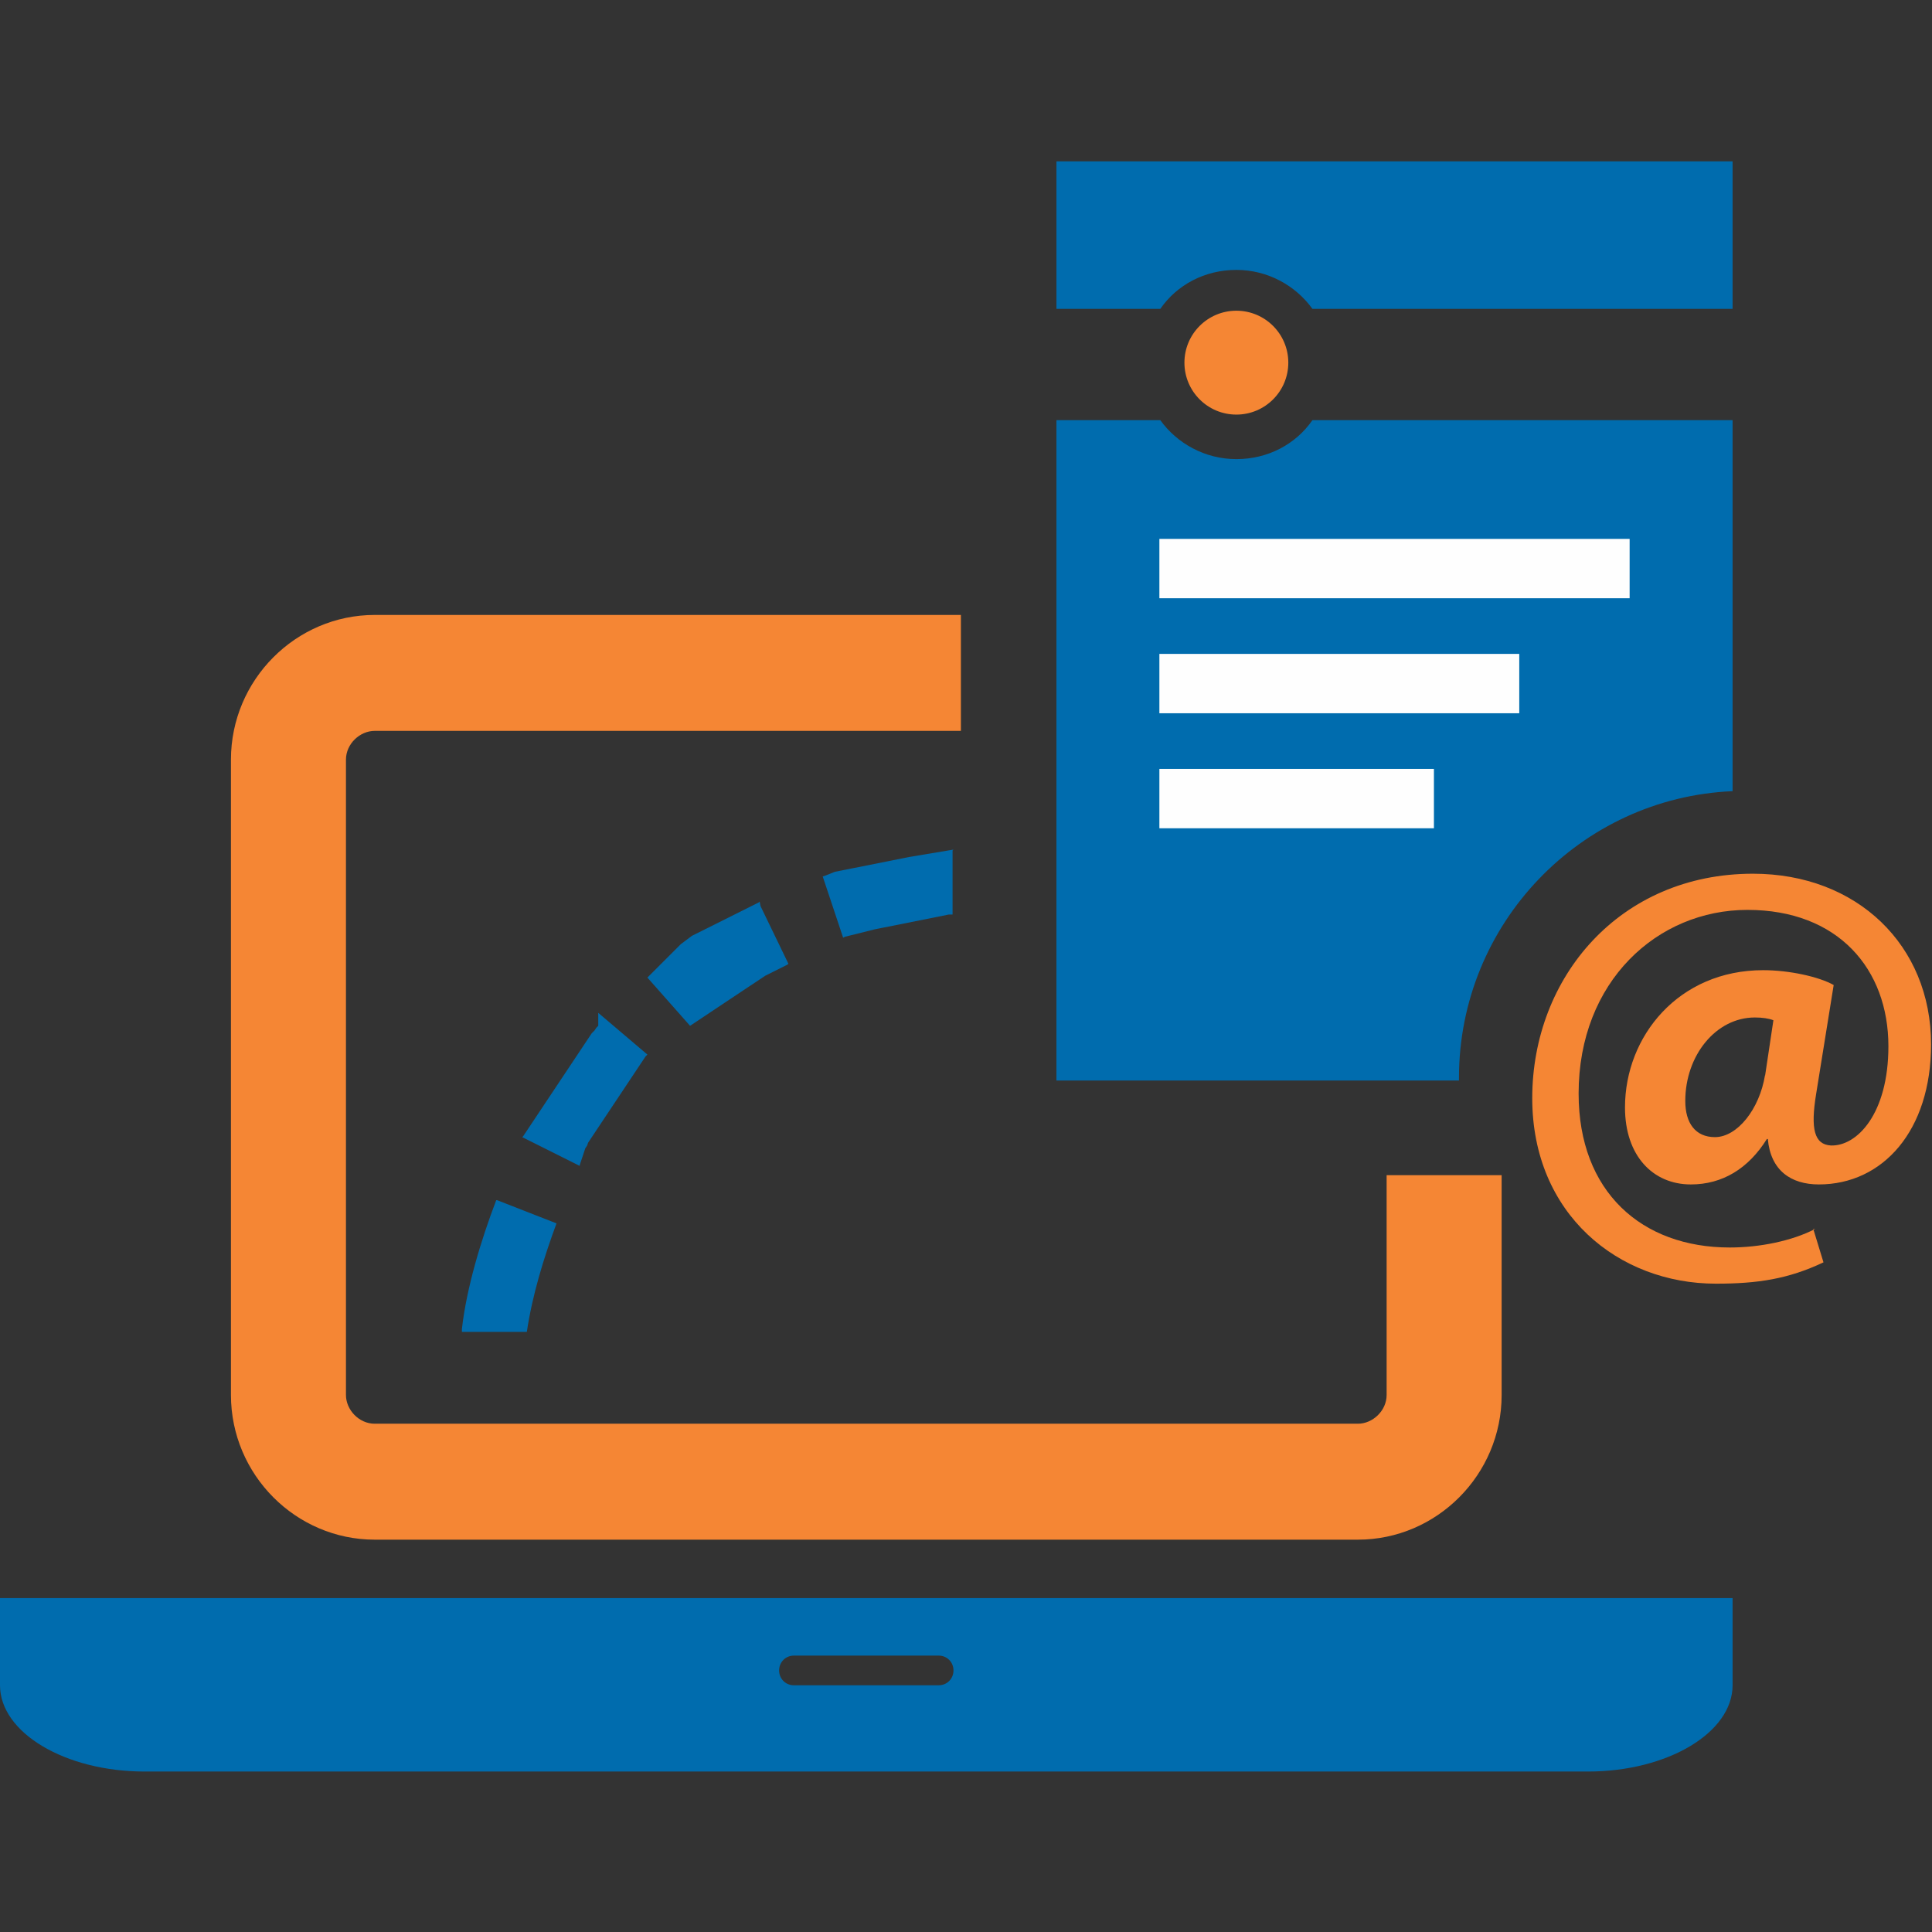
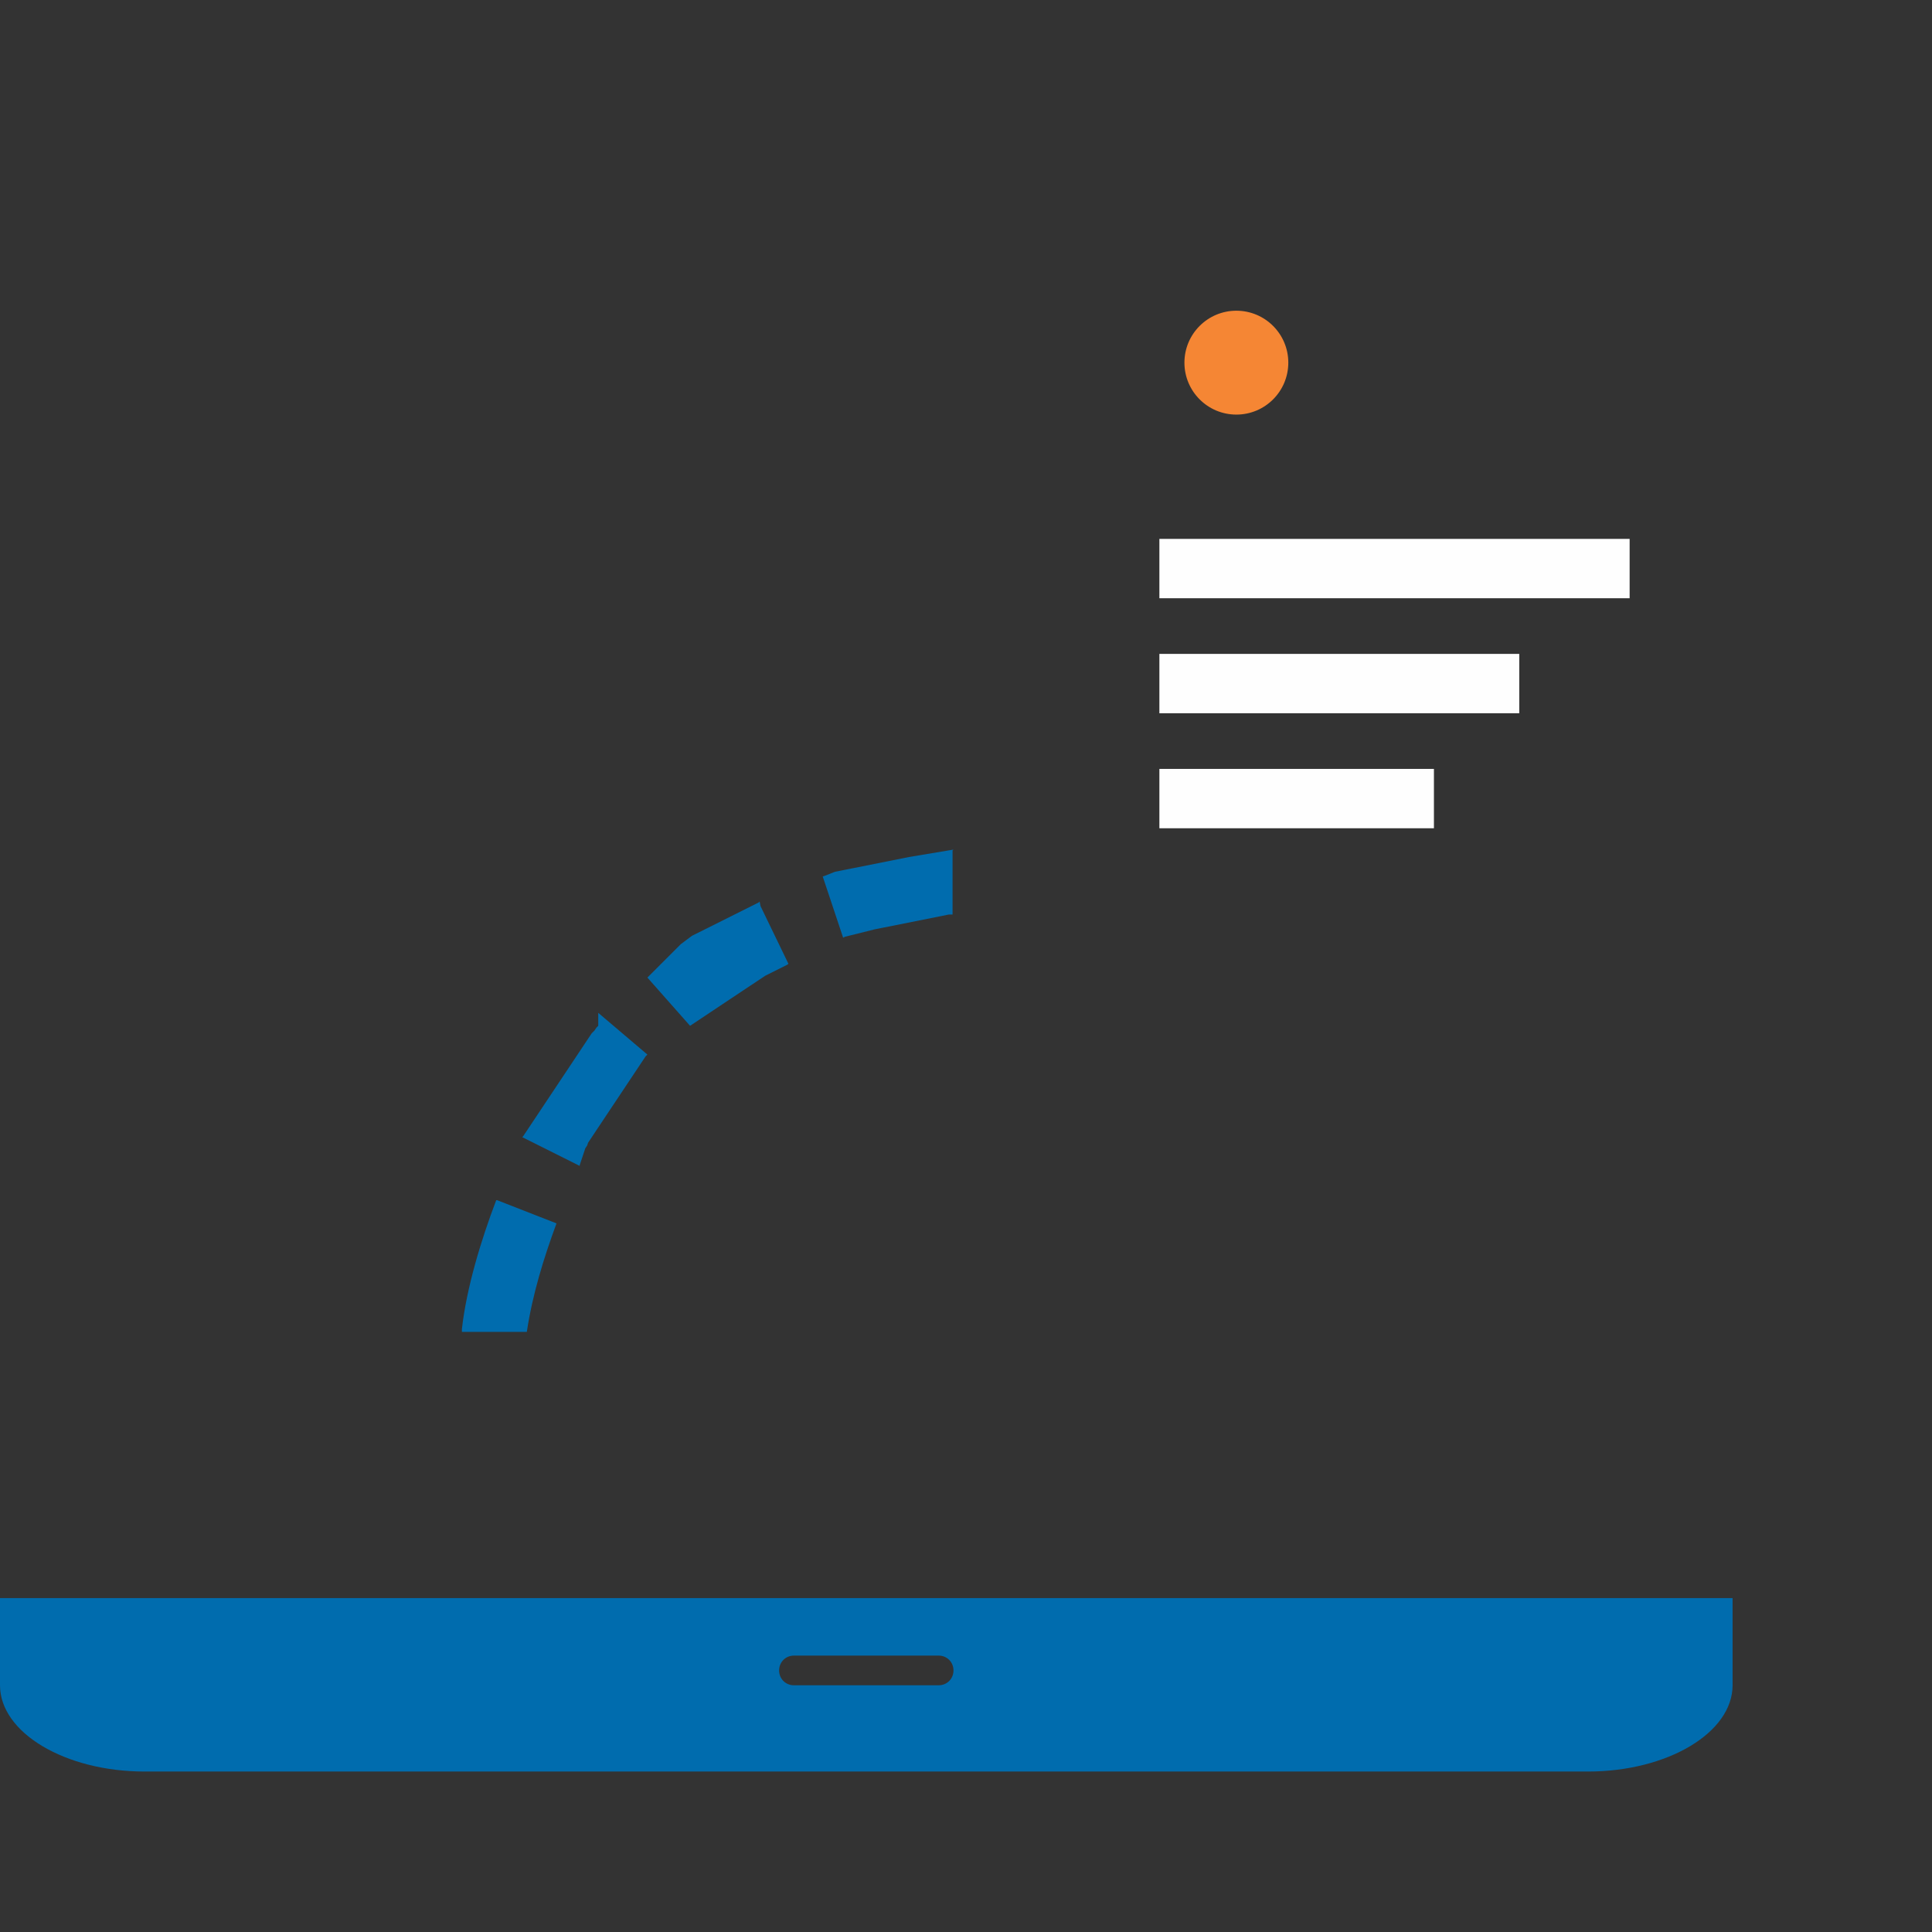
<svg xmlns="http://www.w3.org/2000/svg" xml:space="preserve" width="2.083in" height="2.083in" version="1.0" style="shape-rendering:geometricPrecision; text-rendering:geometricPrecision; image-rendering:optimizeQuality; fill-rule:evenodd; clip-rule:evenodd" viewBox="0 0 2083 2083">
  <rect x="0" y="0" width="2083" height="2083" fill="#333333" stroke="none" />
  <defs>
    <style type="text/css">
   
    .fil1 {fill:#F58634}
    .fil2 {fill:#FEFEFE}
    .fil0 {fill:#006CAE}
    .fil3 {fill:#F58634;fill-rule:nonzero}
   
  </style>
  </defs>
  <g id="Layer_x0020_1">
    <g id="_427637352">
      <g>
        <path class="fil0" d="M1712 1723l-1556 0 -156 0 0 94c0,51 70,93 156,93l1556 0c86,0 156,-42 156,-93l0 -94 -156 0zm-700 94l-156 0c-9,0 -16,-7 -16,-16 0,-9 7,-16 16,-16l156 0c9,0 16,7 16,16 0,9 -7,16 -16,16z" />
-         <path class="fil1" d="M404 1660l1060 0c85,0 155,-70 155,-156l0 -237 -124 0 0 237c0,17 -15,31 -31,31l-1060 0c-17,0 -31,-15 -31,-31l0 -685c0,-17 15,-31 31,-31l632 0 0 -125 -632 0c-85,0 -155,70 -155,156l0 685c0,86 70,156 155,156z" />
      </g>
-       <path class="fil0" d="M1139 174l729 0 0 159 -453 0c-18,-25 -48,-42 -82,-42 -34,0 -64,16 -82,42l-112 0 0 -159zm729 279l0 400c-164,7 -295,143 -295,309l0 3 -434 0 0 -712 112 0c18,25 48,42 82,42 34,0 64,-16 82,-42l453 0z" />
      <circle class="fil1" cx="1333" cy="391" r="56" />
      <rect class="fil2" x="1250" y="581" width="507" height="64" />
      <rect class="fil2" x="1250" y="705" width="388" height="64" />
      <rect class="fil2" x="1250" y="829" width="296" height="64" />
-       <path class="fil3" d="M1903 1159c-6,37 -30,67 -54,67 -21,0 -32,-15 -32,-39 0,-49 33,-90 75,-90 8,0 15,1 20,3l-9 60zm54 166c-25,13 -60,20 -92,20 -95,0 -163,-60 -163,-166 0,-121 85,-198 182,-198 98,0 152,64 152,147 0,73 -34,108 -62,107 -18,-1 -22,-18 -16,-55l19 -118c-16,-9 -48,-16 -76,-16 -91,0 -149,71 -149,148 0,52 30,83 71,83 34,0 62,-17 82,-49l1 0c3,34 25,49 55,49 69,0 121,-58 121,-151 0,-107 -80,-184 -192,-184 -144,0 -238,112 -238,242 0,125 93,200 198,200 45,0 78,-5 116,-23l-11 -36z" />
      <path class="fil0" d="M535 1294c-16,42 -32,94 -37,139l0 0 0 2 0 -1 0 2 0 0 0 -3 0 3 70 0c6,-40 18,-79 32,-117l-64 -25zm495 -378l-2 0 2 0 0 0zm-2 0l-6 1 -6 1 -6 1 -6 1 -6 1 -6 1 -6 1 -6 1 -5 1 -5 1 -5 1 -5 1 -5 1 -5 1 -5 1 -5 1 -5 1 -5 1 -5 1 -5 1 -5 1 -5 1 -5 1 -5 1 -5 2 -5 2 -3 1 22 66 2 -1 4 -1 4 -1 4 -1 4 -1 4 -1 4 -1 4 -1 4 -1 5 -1 5 -1 5 -1 5 -1 5 -1 5 -1 5 -1 5 -1 5 -1 5 -1 5 -1 5 -1 5 -1 5 -1 5 -1 5 -1 4 0 0 -69zm-209 56l-1 1 -4 2 -4 2 -4 2 -4 2 -4 2 -4 2 -4 2 -4 2 -4 2 -4 2 -4 2 -4 2 -4 2 -4 2 -4 2 -4 2 -4 2 -4 2 -4 3 -4 3 -4 3 -3 3 -3 3 -3 3 -3 3 -3 3 -3 3 -3 3 -3 3 -3 3 -3 3 -3 3 -3 3 46 52 3 -2 3 -2 3 -2 3 -2 3 -2 3 -2 3 -2 3 -2 3 -2 3 -2 3 -2 3 -2 3 -2 3 -2 3 -2 3 -2 3 -2 3 -2 3 -2 3 -2 3 -2 3 -2 3 -2 3 -2 3 -2 3 -2 3 -2 4 -2 4 -2 4 -2 4 -2 4 -2 4 -2 1 -1 -30 -62zm-174 134l-2 2 -2 3 -3 3 -2 3 -2 3 -2 3 -2 3 -2 3 -2 3 -2 3 -2 3 -2 3 -2 3 -2 3 -2 3 -2 3 -2 3 -2 3 -2 3 -2 3 -2 3 -2 3 -2 3 -2 3 -2 3 -2 3 -2 3 -2 3 -2 3 -2 3 -2 3 -2 3 -2 3 -2 3 -2 3 -2 3 -2 3 -2 3 -2 3 -2 3 -1 1 62 31 0 -1 1 -3 1 -3 1 -3 1 -3 1 -3 1 -3 2 -3 1 -3 2 -3 2 -3 2 -3 2 -3 2 -3 2 -3 2 -3 2 -3 2 -3 2 -3 2 -3 2 -3 2 -3 2 -3 2 -3 2 -3 2 -3 2 -3 2 -3 2 -3 2 -3 2 -3 2 -3 2 -3 2 -3 2 -3 2 -3 2 -3 2 -3 2 -3 2 -3 2 -2 -53 -45z" />
    </g>
  </g>
</svg>